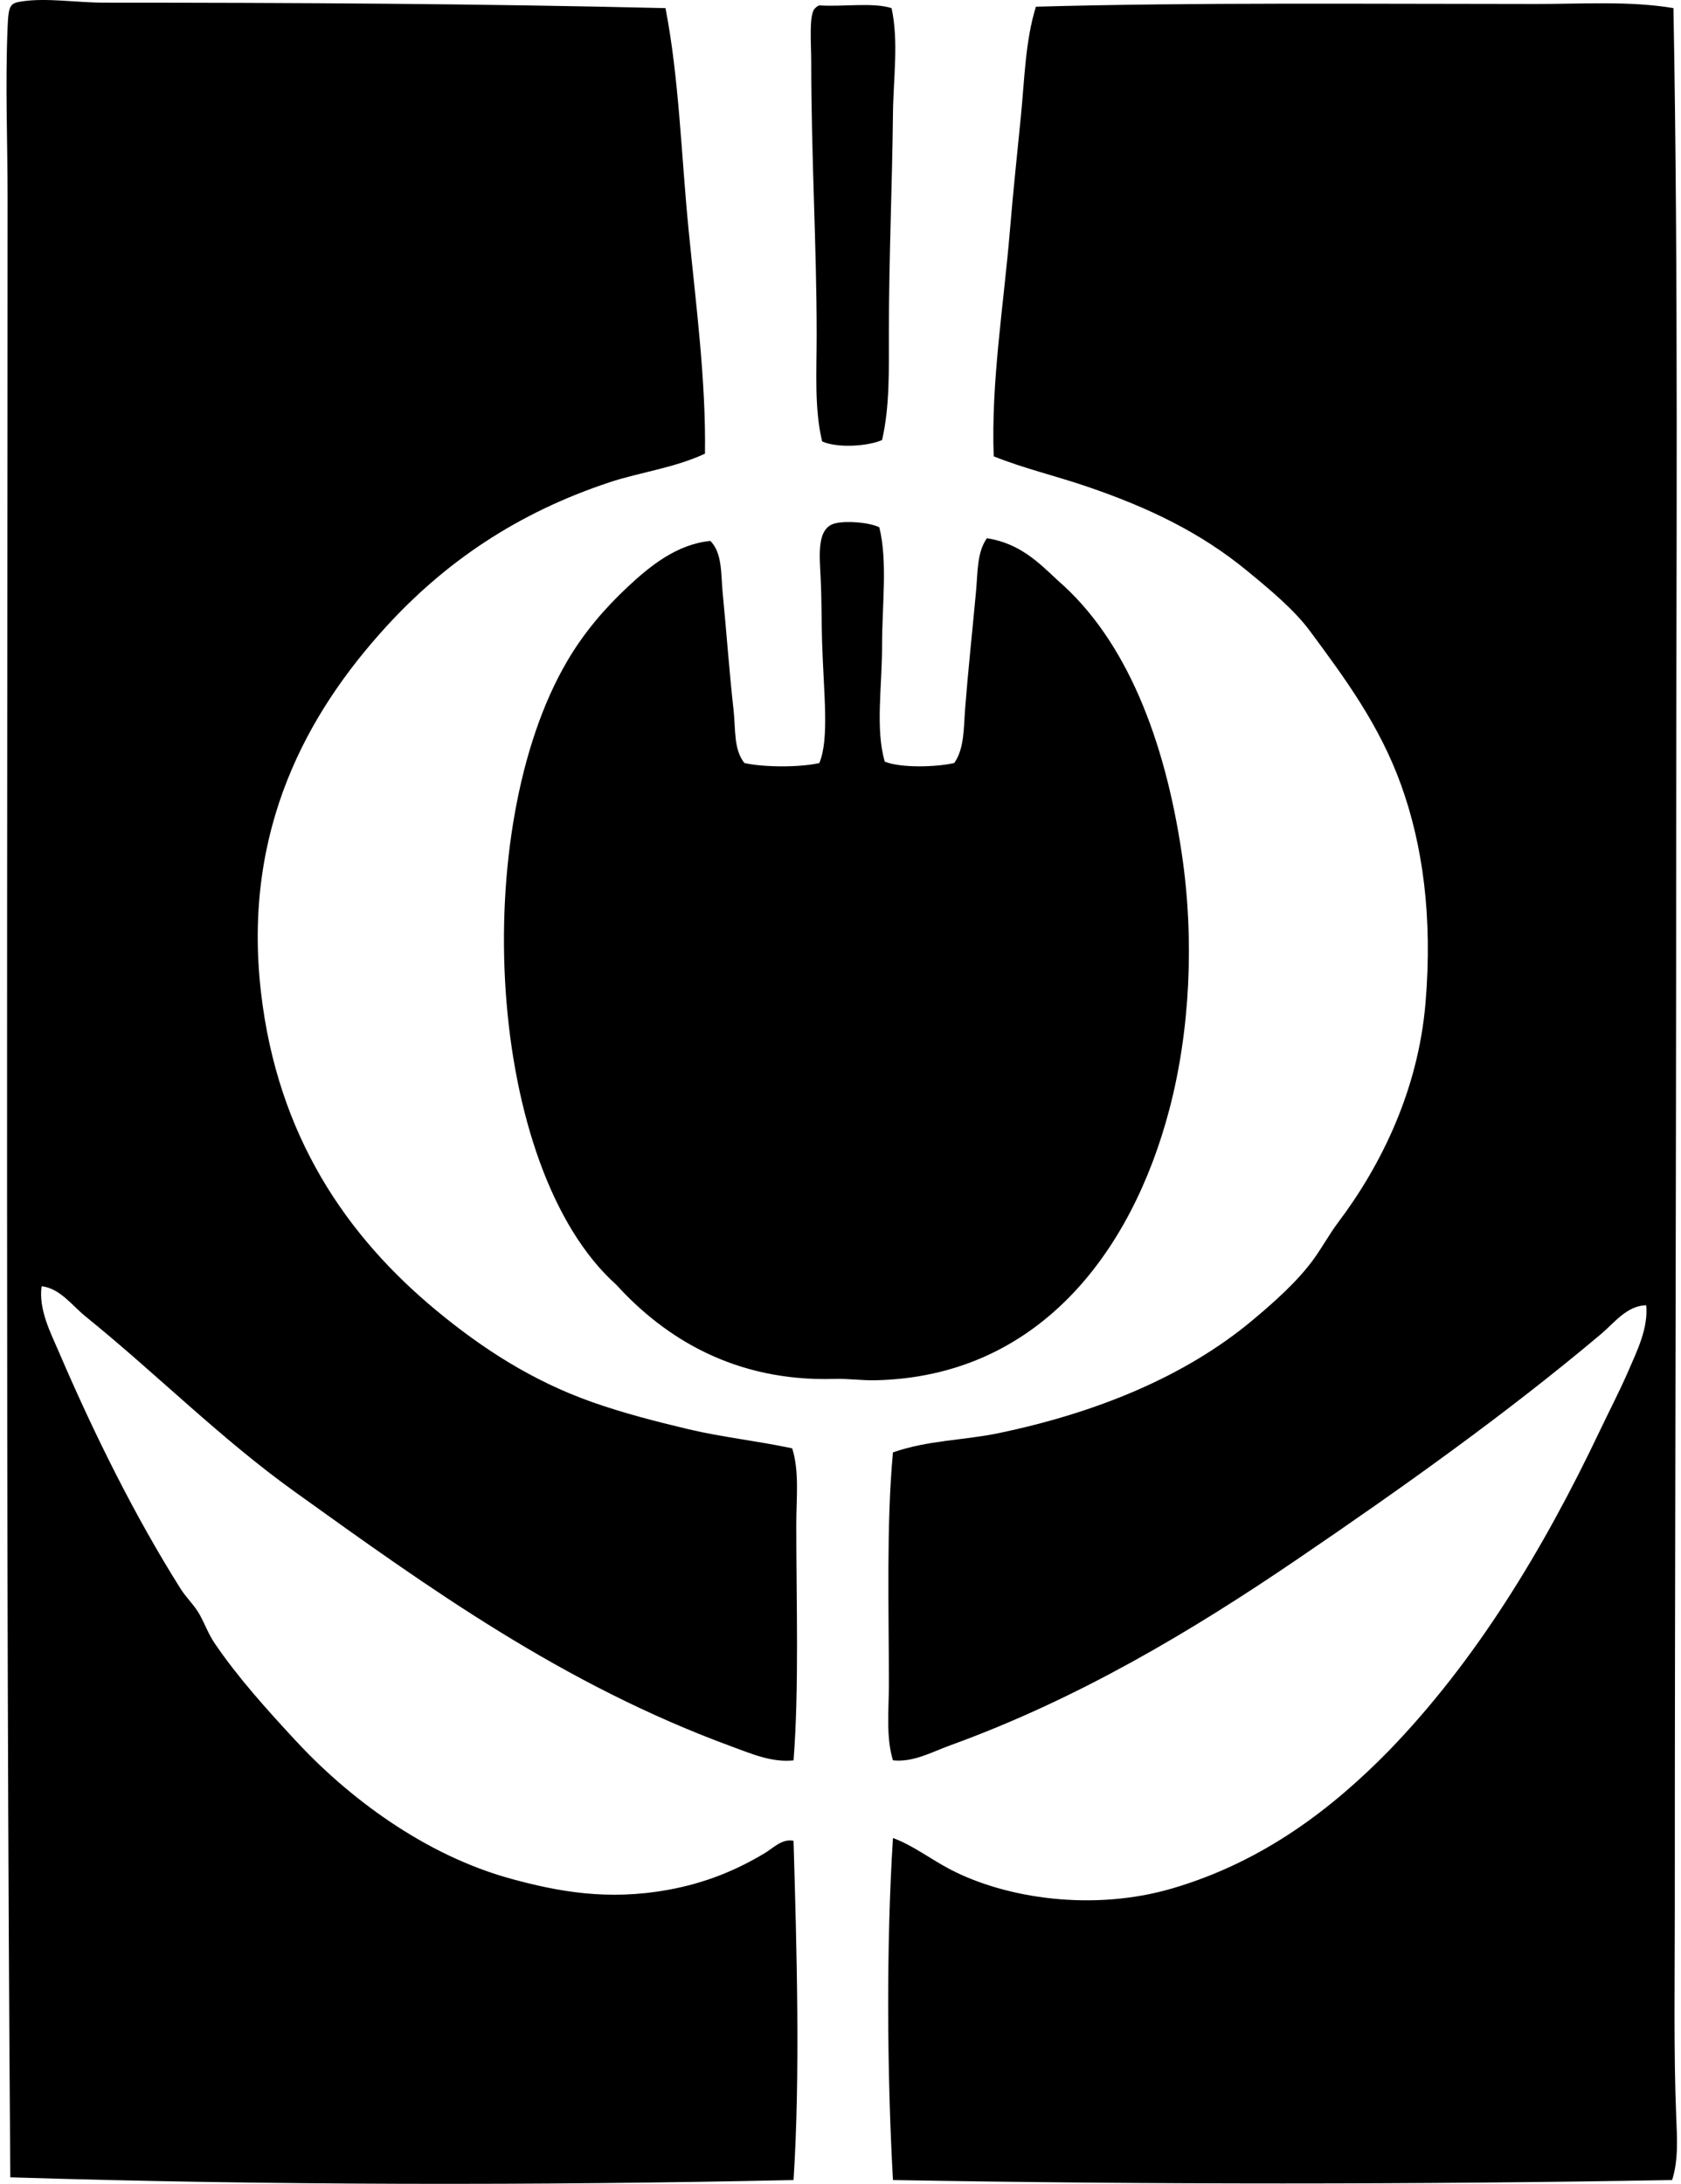
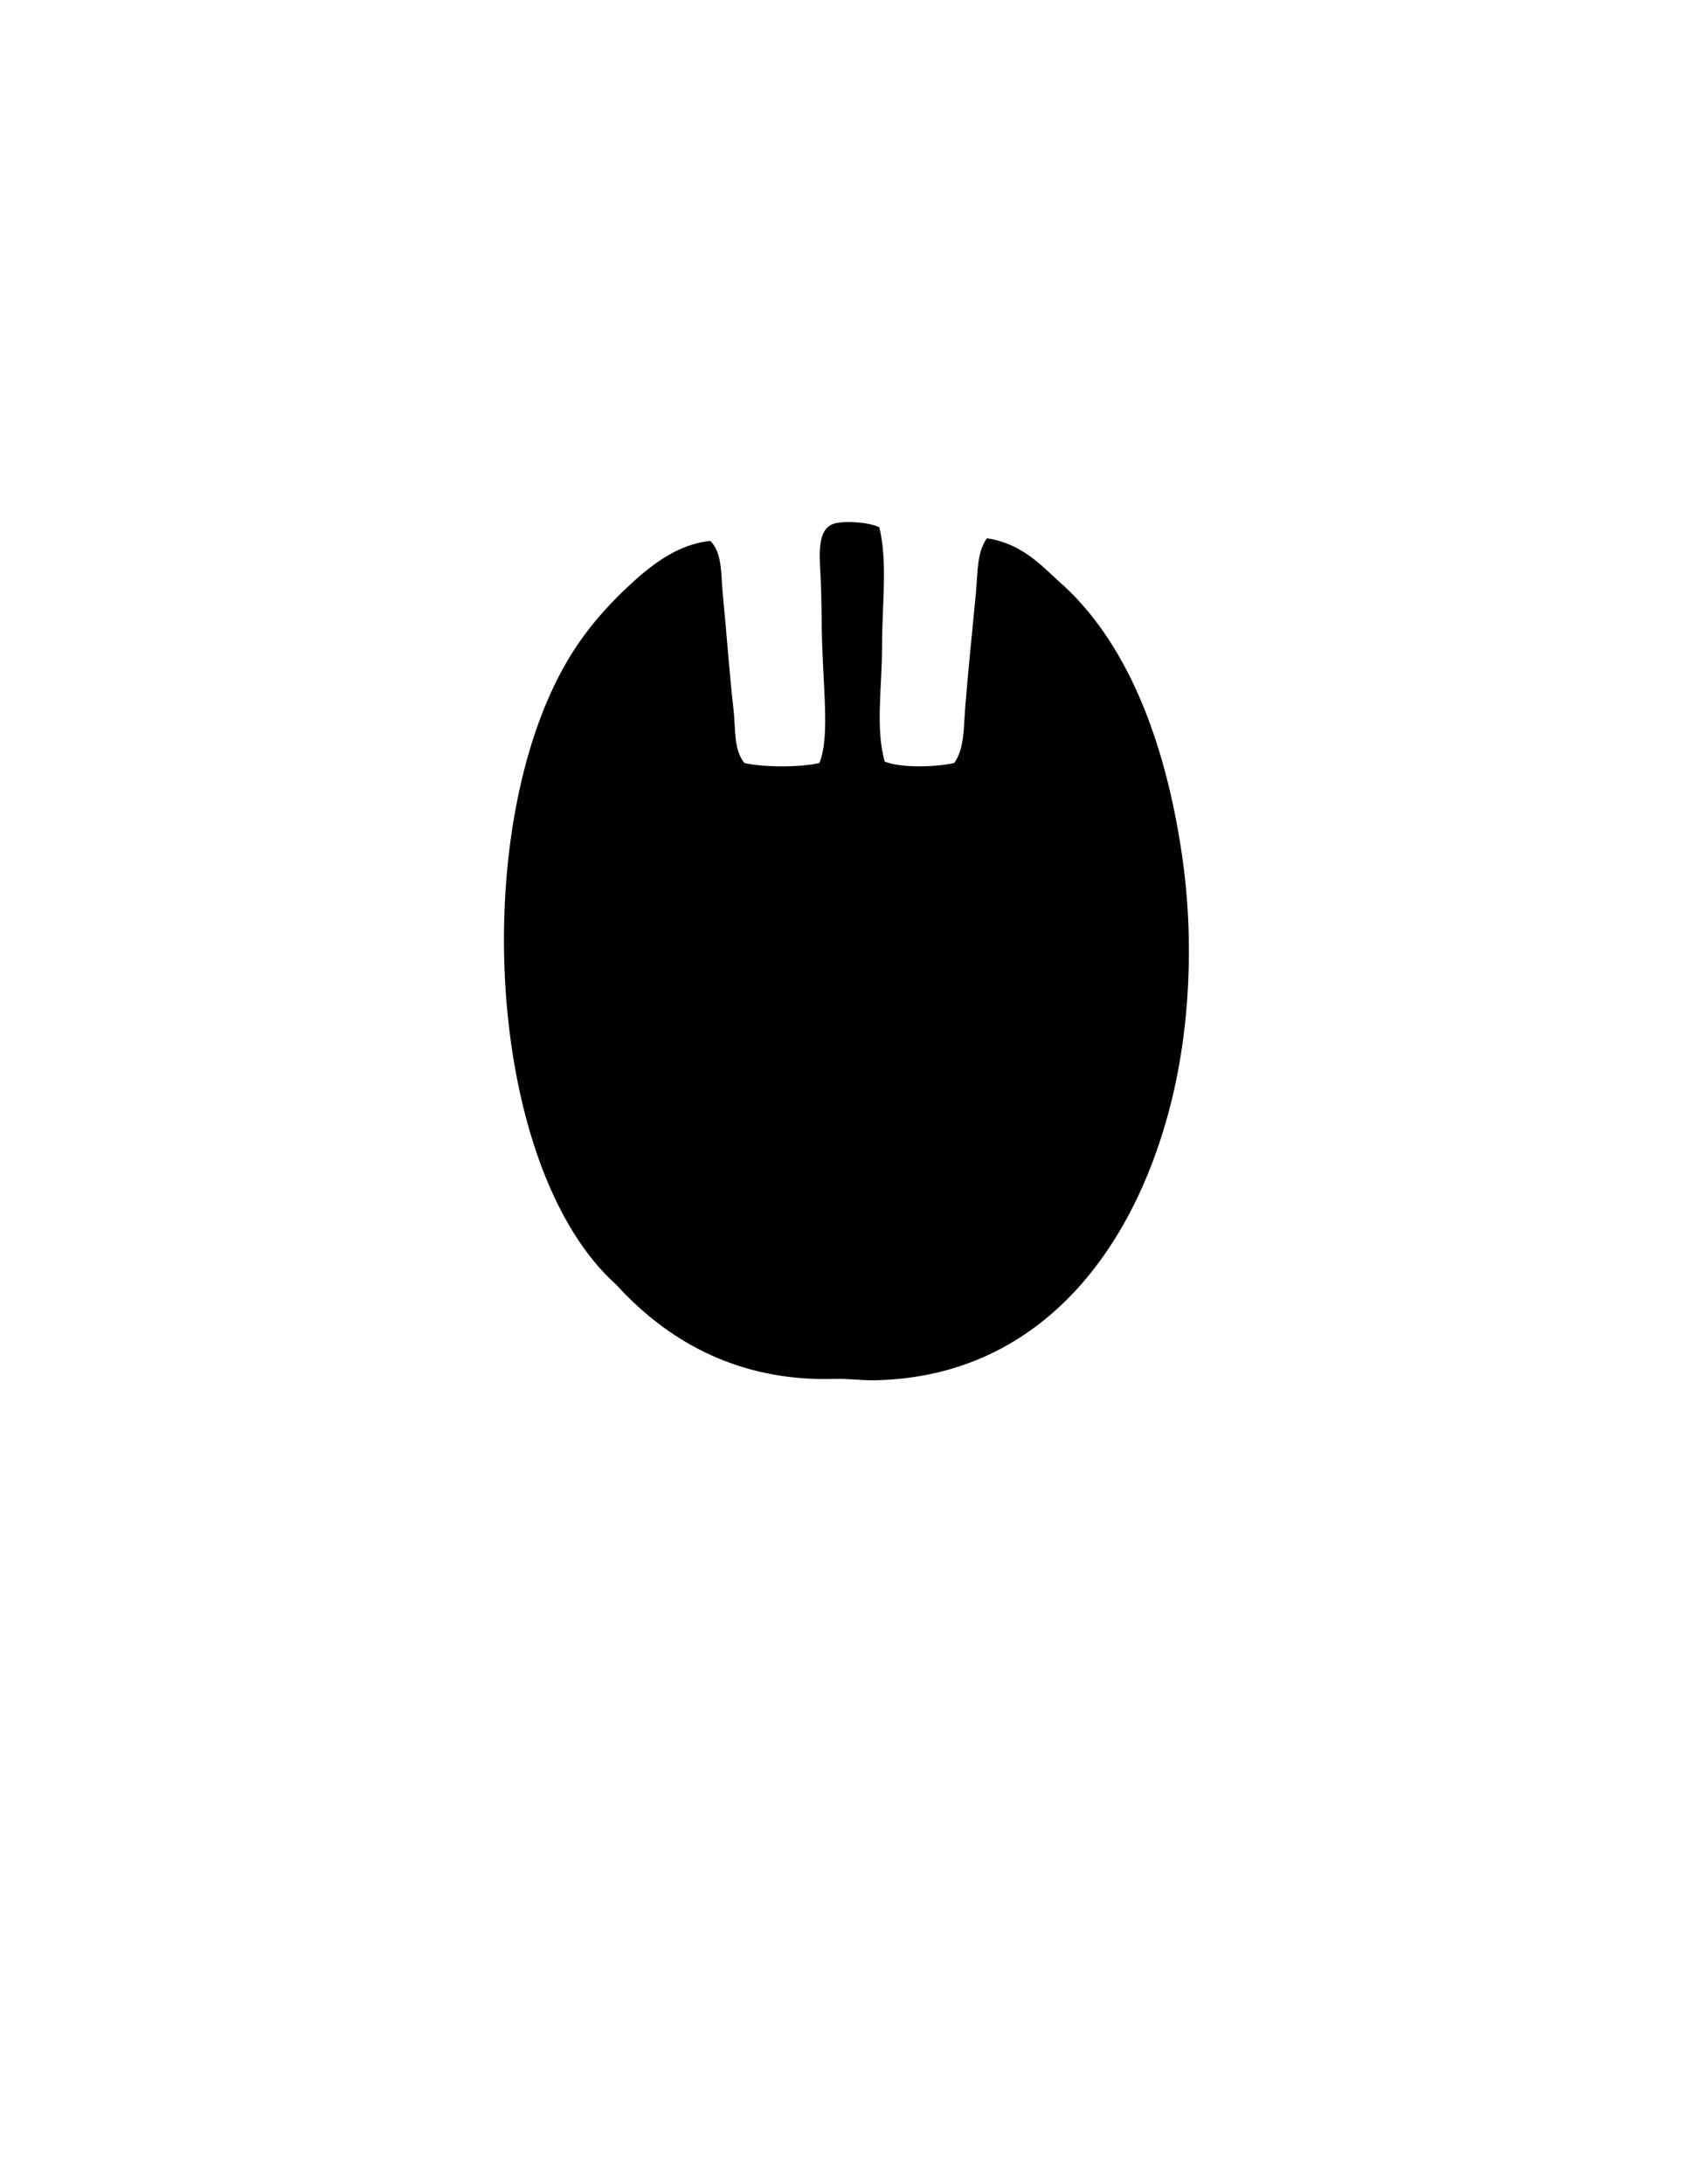
<svg xmlns="http://www.w3.org/2000/svg" width="154" height="200" fill="none" viewBox="0 0 154 200">
-   <path fill="#000" fill-rule="evenodd" d="M60.967.744c1.249 6.433 1.44 13.44 2.12 20.339.678 6.881 1.595 13.82 1.497 20.465-2.846 1.322-5.927 1.69-8.735 2.62-8.476 2.805-15.116 7.325-20.59 13.353-6.97 7.678-13.074 18.33-11.354 33.317 1.52 13.248 7.893 22.42 16.099 29.201 4.18 3.456 8.73 6.415 14.226 8.362 2.837 1.002 5.774 1.761 8.86 2.495 3.04.722 6.16 1.042 9.485 1.747.669 2.117.374 4.593.374 6.988 0 7.13.263 15.026-.25 21.588-1.958.217-3.865-.605-5.617-1.249-15.526-5.696-27.749-14.504-40.055-23.334-6.857-4.916-12.635-10.77-19.219-16.097-1.217-.986-2.303-2.542-3.995-2.744-.298 2.127.822 4.254 1.622 6.115 3.159 7.357 6.91 14.936 11.106 21.587.524.832 1.278 1.52 1.749 2.371.492.893.81 1.793 1.37 2.62 2.167 3.188 4.808 6.091 7.365 8.86 4.795 5.195 11.82 10.545 19.84 12.728 4.247 1.156 8.794 2.01 14.35.997 3.413-.619 6.233-1.788 8.86-3.368.795-.478 1.559-1.327 2.622-1.122.29 9.881.625 21.494 0 31.071-23.053.502-48.31.493-71.753-.251C.495 139.99.685 77.643.695 18.09c0-5.127-.22-10.233 0-15.6C.778.396.95.284 2.066.12c2.25-.33 4.971.124 7.486.124 17.348 0 34.633.098 51.415.5Zm92.341-.001c.459 25.215.251 50.48.251 75.995 0 33.55-.129 66.214-.127 98.332 0 6.31-.109 12.833.127 18.716.076 1.942.227 3.996-.373 5.867-23.156.414-48.097.417-71.38 0-.547-9.794-.62-21.546 0-31.323 1.856.683 3.442 1.932 5.24 2.871 5.16 2.693 13.145 3.857 20.34 1.747 8.367-2.452 14.687-7.347 19.841-12.604 7.896-8.147 14.097-18.285 19.344-29.325.844-1.776 1.81-3.627 2.619-5.491.791-1.819 1.823-3.91 1.623-5.99-1.779.039-2.928 1.617-4.118 2.619-8.669 7.301-18.28 14.138-27.954 20.715-9.501 6.459-19.943 12.718-31.696 16.972-1.646.595-3.376 1.576-5.24 1.371-.655-2.144-.372-4.586-.372-6.989 0-6.81-.24-14.625.373-21.214 3.227-1.122 6.493-1.102 9.606-1.746 9.015-1.869 17.172-5.199 23.336-10.358 1.847-1.544 4.098-3.51 5.615-5.615.776-1.075 1.444-2.302 2.247-3.368 3.854-5.12 7.308-12.001 7.986-20.09.661-7.891-.266-14.487-2.247-19.968-1.98-5.479-5.115-9.716-8.361-14.101-1.442-1.947-3.732-3.84-5.742-5.491-4.23-3.478-8.987-5.786-14.724-7.735-2.803-.954-5.698-1.632-8.486-2.747-.254-6.798.917-13.835 1.498-20.838.285-3.461.66-6.928.997-10.357.334-3.406.405-6.877 1.371-9.984C109.365.21 125.374.363 140.7.365c4.257.005 8.552-.3 12.609.378Zm-71.63.001c.666 3.079.162 6.374.127 9.733-.068 6.498-.375 13.33-.373 20.09 0 3.351.083 6.676-.624 9.733-1.296.578-4.118.756-5.491.124-.72-2.986-.5-6.357-.5-9.733 0-8.244-.498-16.157-.498-25.083 0-1.573-.241-4.432.373-4.866.09-.117.227-.19.374-.249 2.144.147 4.876-.297 6.612.251Z" clip-rule="evenodd" />
-   <path fill="#000" fill-rule="evenodd" d="M80.557 48.288c.773 3.171.251 7.06.251 10.858 0 3.766-.625 7.627.249 10.608 1.48.597 4.708.505 6.364.124.93-1.32.86-3.205.997-4.99.269-3.455.669-7.16.998-10.73.161-1.725.076-3.587 1-4.867 2.984.468 4.713 2.193 6.489 3.866 6.298 5.445 9.806 14.597 11.352 24.959 1.188 7.947.756 16.304-1.122 23.46-3.486 13.282-12.15 24.522-26.954 24.832-1.234.027-2.461-.161-3.744-.124-9.142.268-15.555-3.769-19.965-8.611-11.985-10.723-13.556-41.77-4.494-57.152 1.515-2.576 3.374-4.752 5.491-6.74 2.044-1.917 4.527-3.944 7.61-4.241 1.106 1.105.96 3.051 1.125 4.742.349 3.539.612 7.334.998 10.732.2 1.774-.01 3.618.997 4.867 1.779.4 5.086.41 6.862 0 .925-2.23.403-6.267.251-11.106-.056-1.793-.029-3.706-.126-5.74-.103-2.205-.408-4.722 1.373-5.117 1.024-.23 3.061-.083 3.998.37Z" clip-rule="evenodd" />
+   <path fill="#000" fill-rule="evenodd" d="M80.557 48.288c.773 3.171.251 7.06.251 10.858 0 3.766-.625 7.627.249 10.608 1.48.597 4.708.505 6.364.124.93-1.32.86-3.205.997-4.99.269-3.455.669-7.16.998-10.73.161-1.725.076-3.587 1-4.867 2.984.468 4.713 2.193 6.489 3.866 6.298 5.445 9.806 14.597 11.352 24.959 1.188 7.947.756 16.304-1.122 23.46-3.486 13.282-12.15 24.522-26.954 24.832-1.234.027-2.461-.161-3.744-.124-9.142.268-15.555-3.769-19.965-8.611-11.985-10.723-13.556-41.77-4.494-57.152 1.515-2.576 3.374-4.752 5.491-6.74 2.044-1.917 4.527-3.944 7.61-4.241 1.106 1.105.96 3.051 1.125 4.742.349 3.539.612 7.334.998 10.732.2 1.774-.01 3.618.997 4.867 1.779.4 5.086.41 6.862 0 .925-2.23.403-6.267.251-11.106-.056-1.793-.029-3.706-.126-5.74-.103-2.205-.408-4.722 1.373-5.117 1.024-.23 3.061-.083 3.998.37" clip-rule="evenodd" />
</svg>